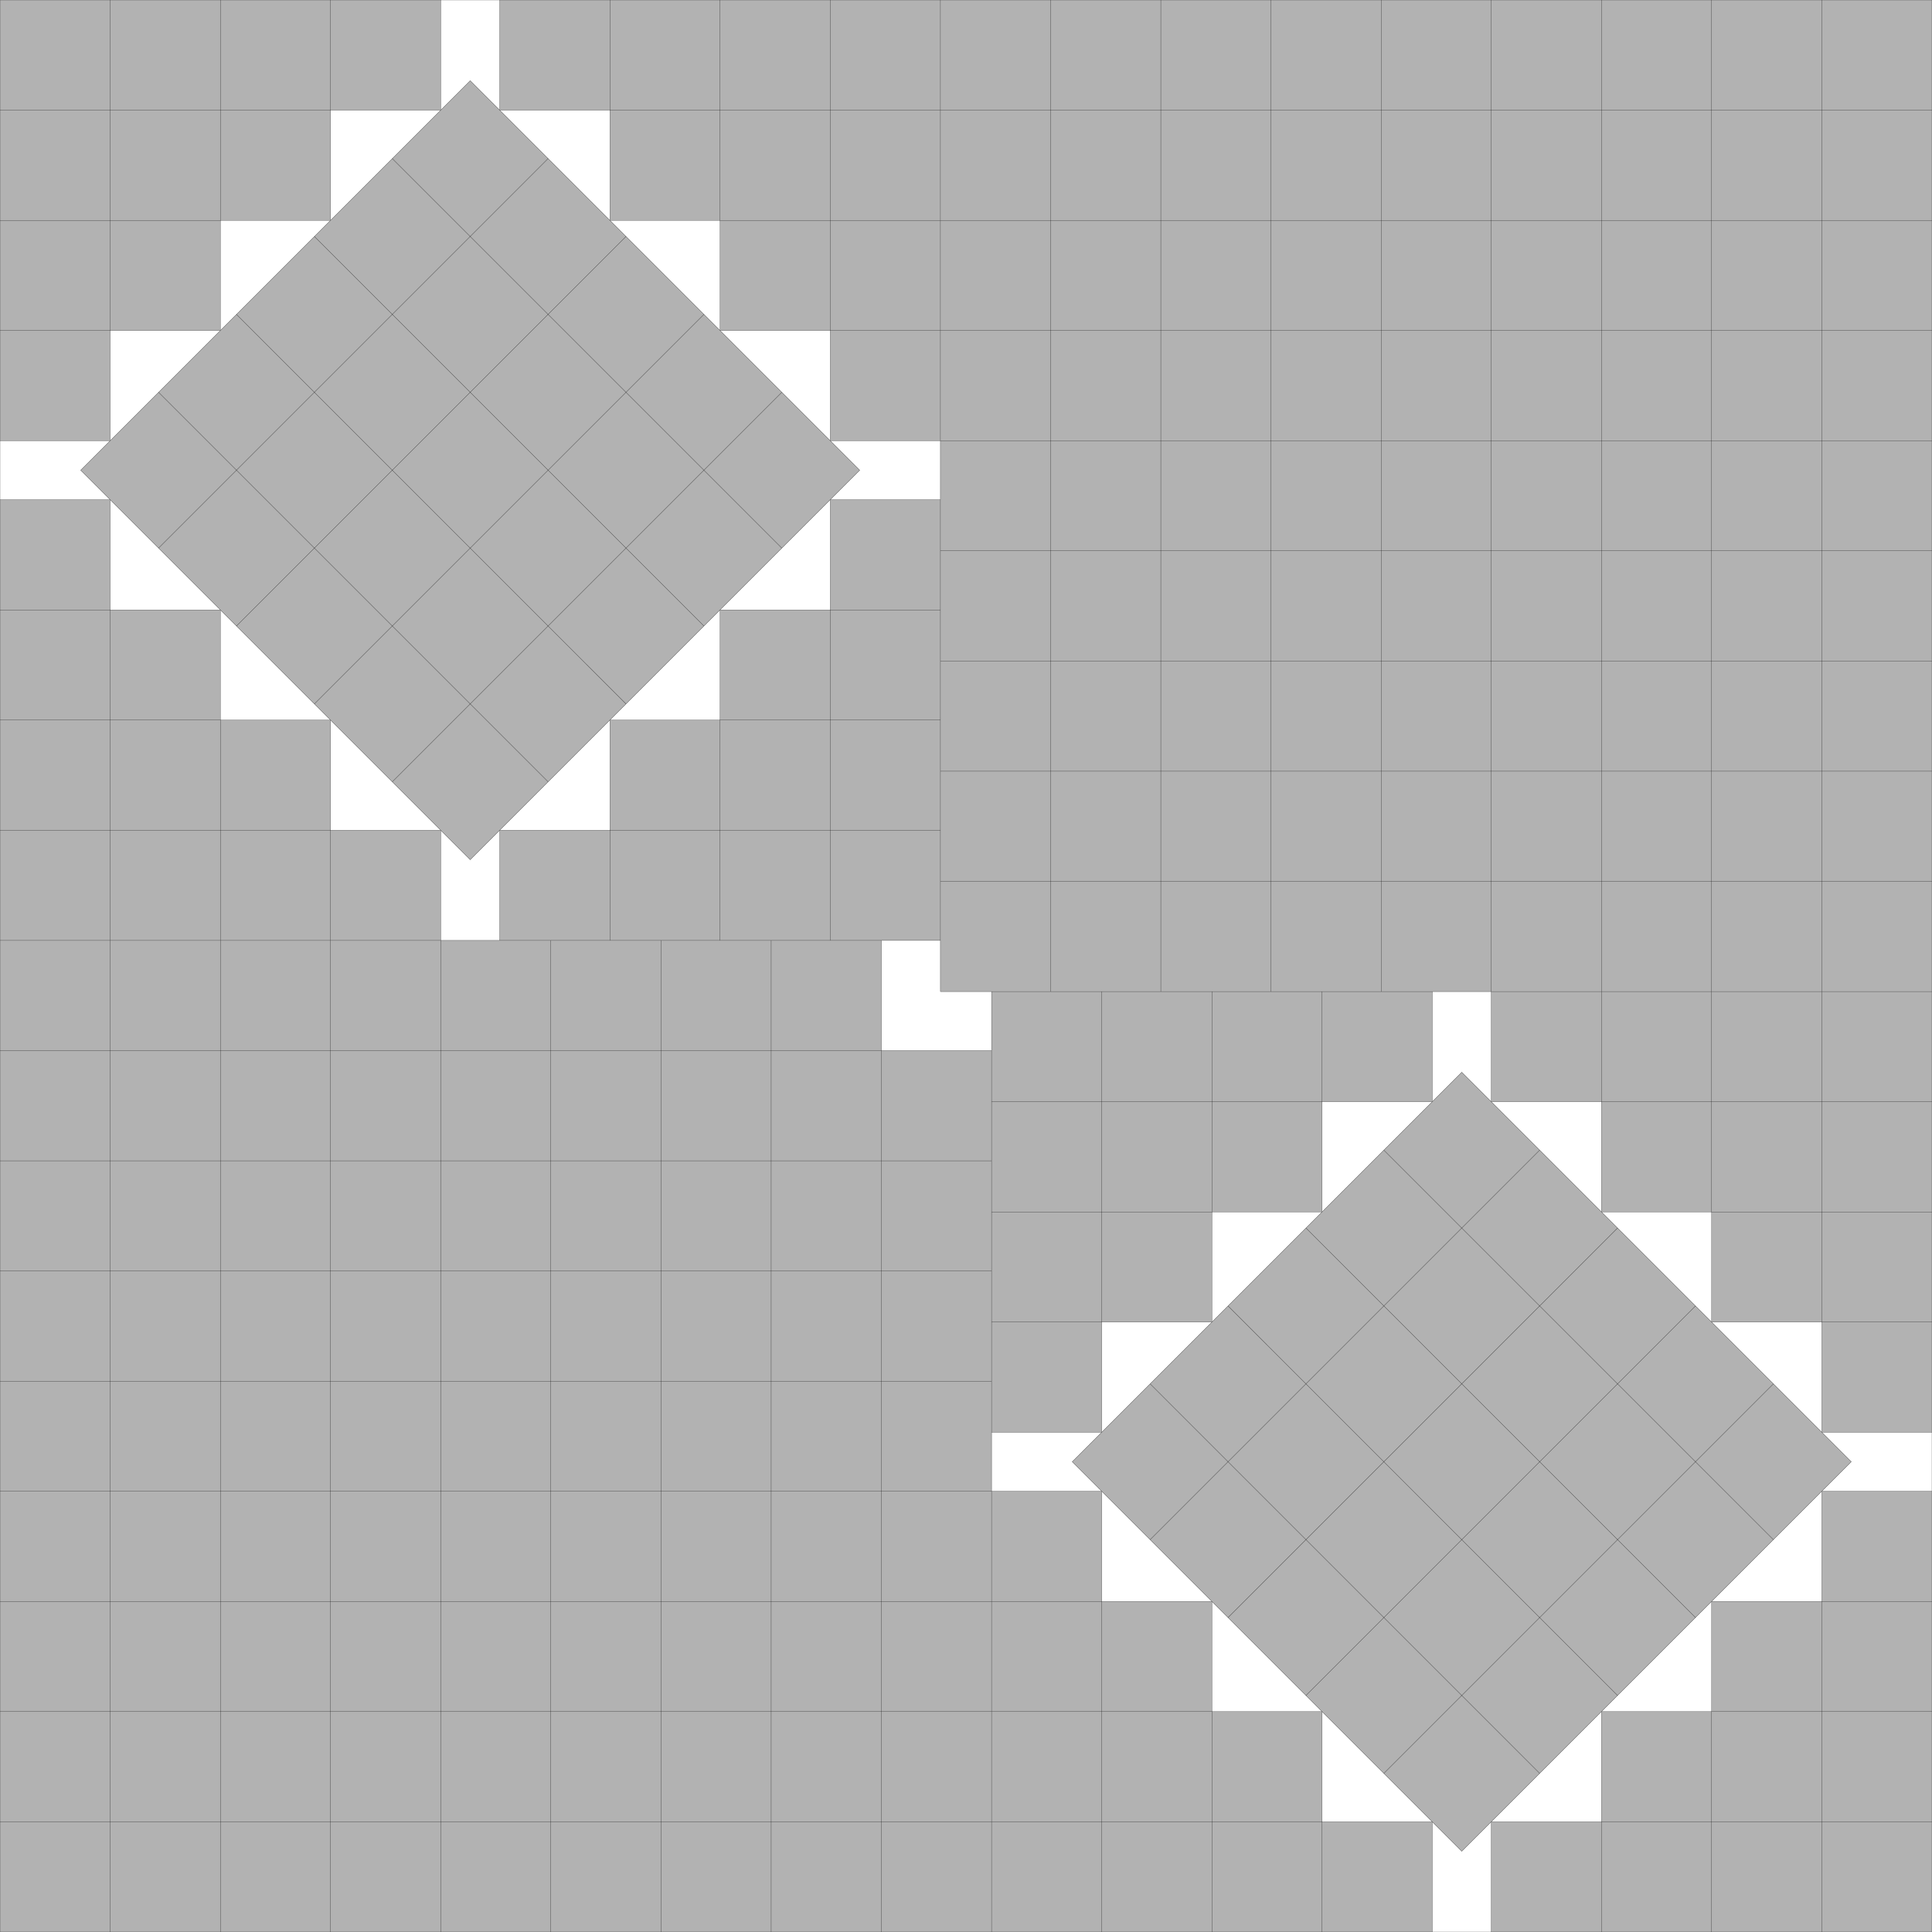
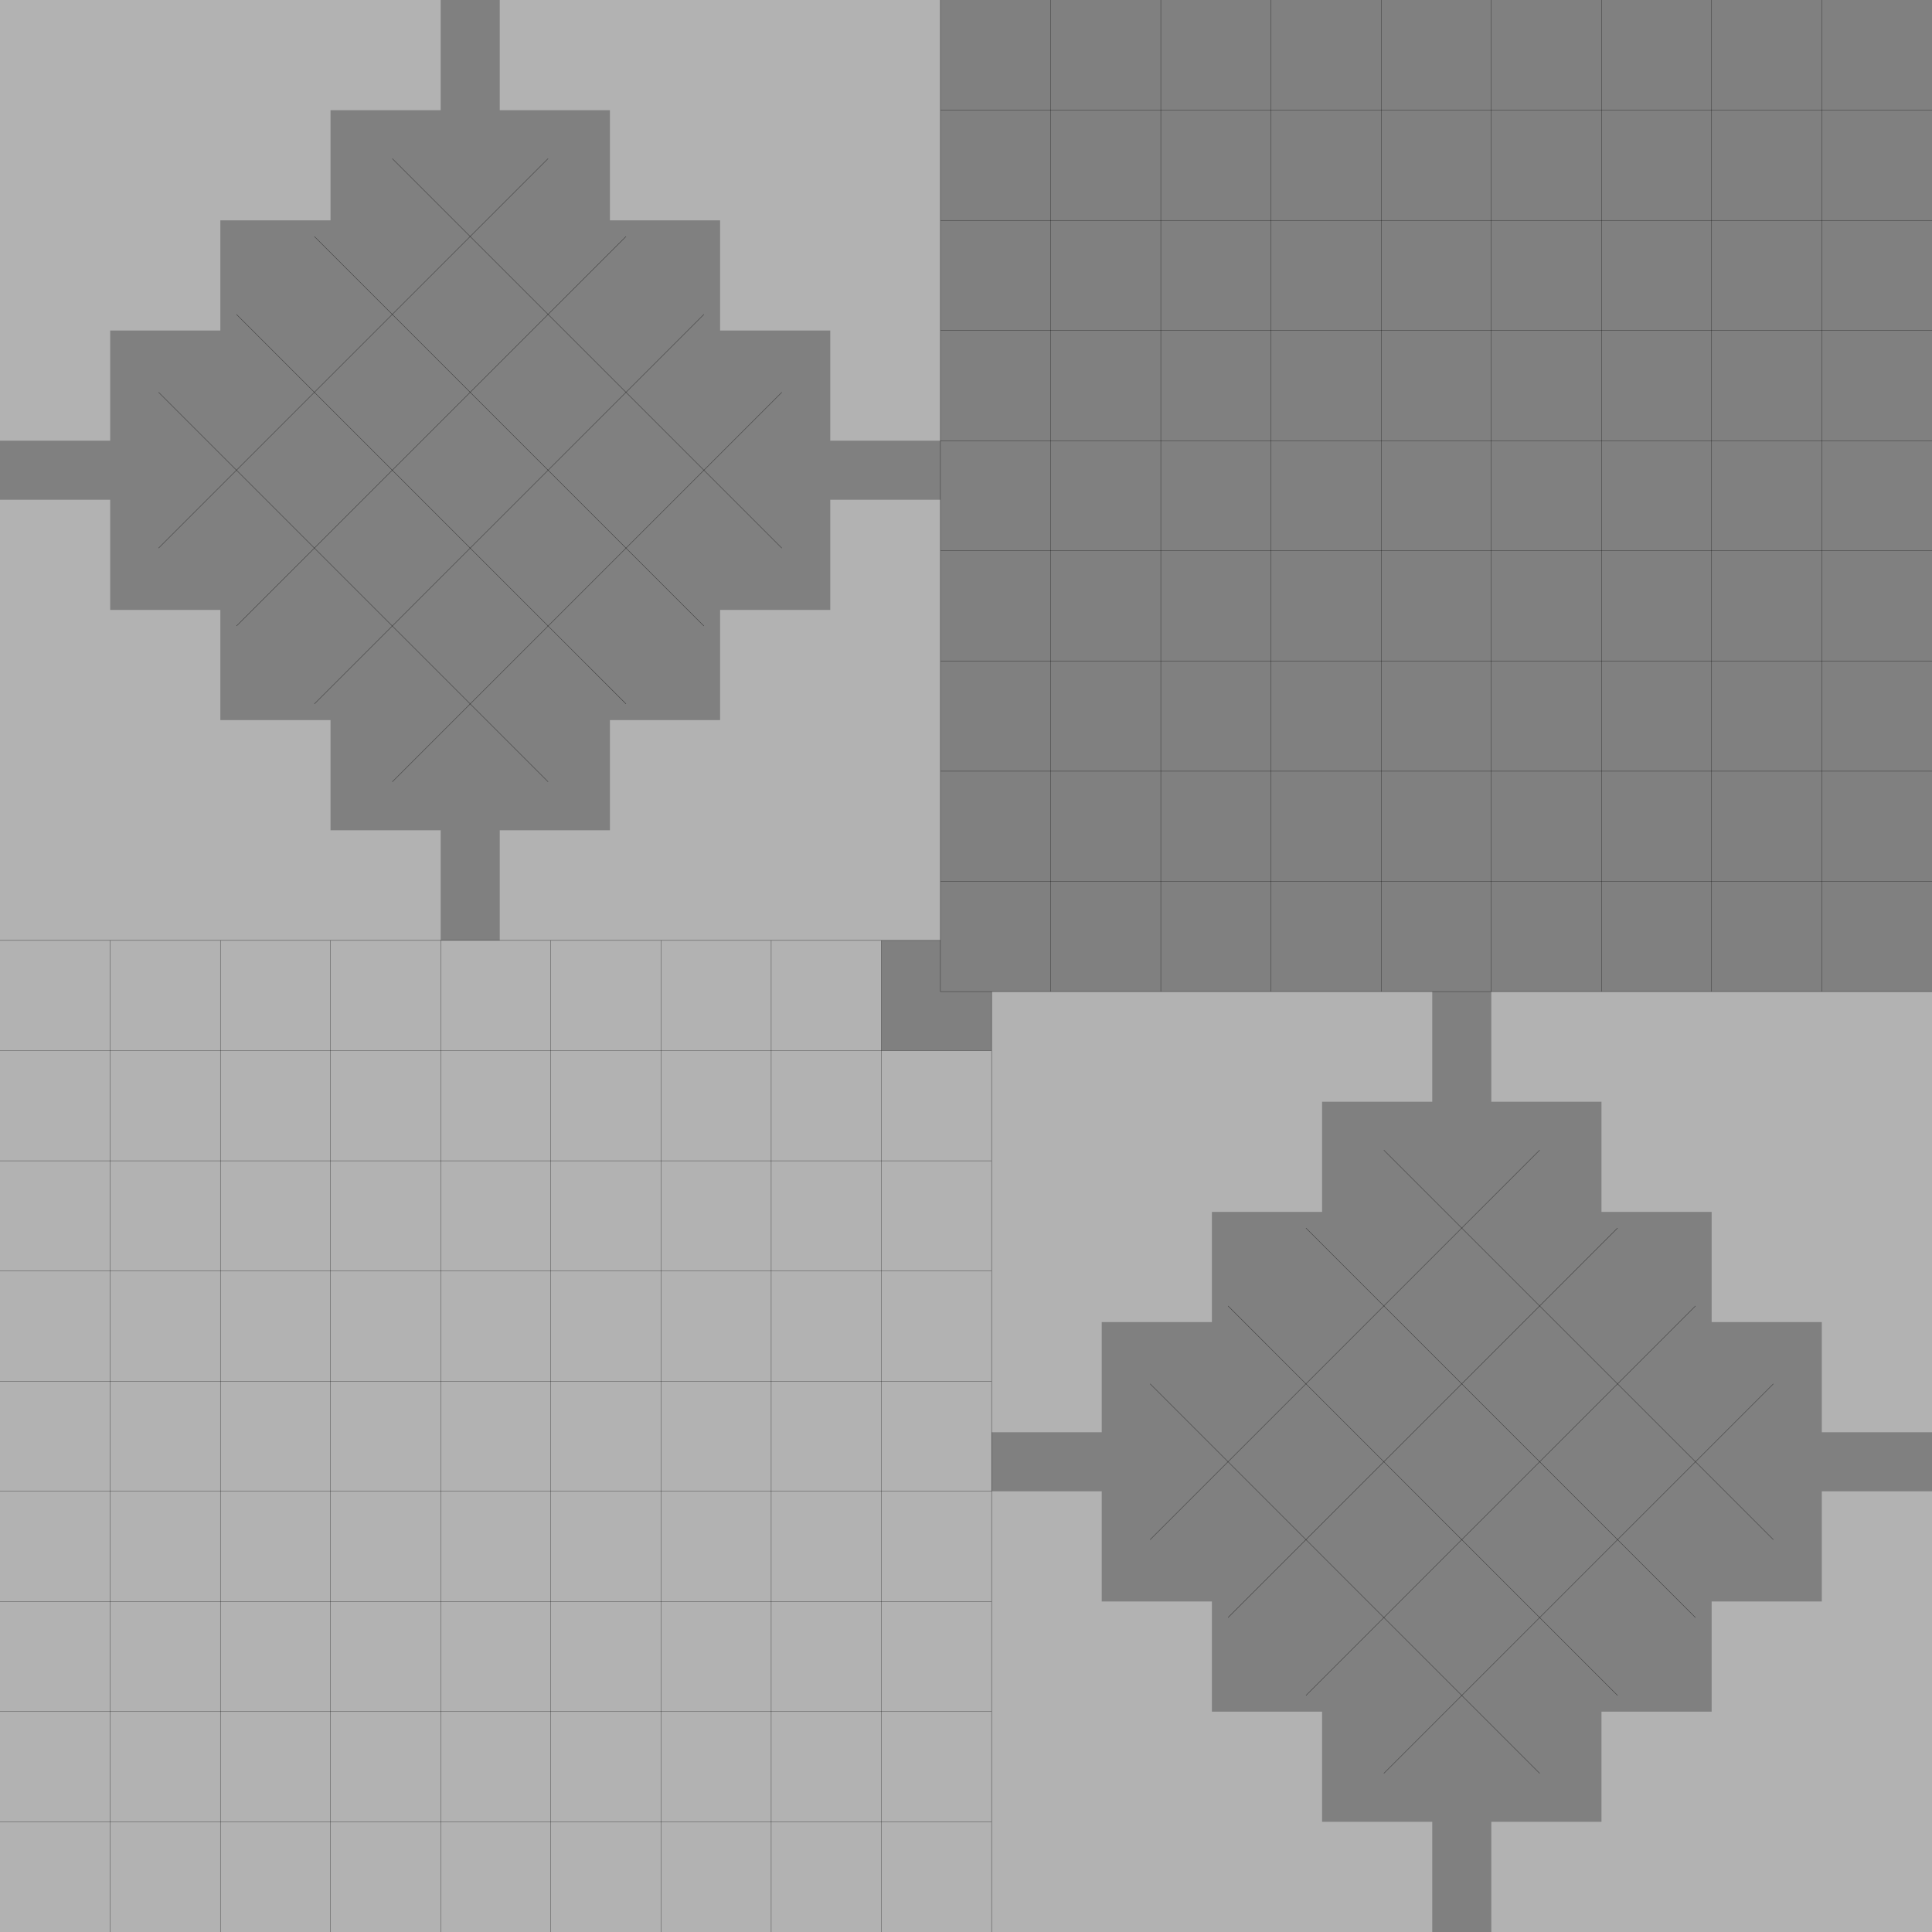
<svg xmlns="http://www.w3.org/2000/svg" xmlns:xlink="http://www.w3.org/1999/xlink" width="100%" height="100%" viewBox="0 0 17.536 17.536" style="fill:#B2B2B2; stroke:black; stroke-width:0.002" id="svg">
  <rect x="0" y="0" width="17.536" height="17.536" fill="#808080" stroke="none" />
  <script xlink:href="svgDisp.js" />
  <defs>
-     <rect width="17.536" height="17.536" id="outer" />
-     <rect width="1" height="1" id="one" />
    <g id="two">
      <rect width="2" height="1" />
      <path style="fill:none" d="M1,0 V1" />
    </g>
  </defs>
  <use xlink:href="#outer" style="fill:white; stroke:none" />
  <g id="first">
    <g id="side1">
      <path style="stroke:none" d="M4,0 V1 H3 V2 H2 V3 H1 V4 H0 V0" />
-       <path style="fill:none" d="M0,1 H4 V0                                          M0,2 H3 V0                                          M0,3 H2 V0                                          M0,4 H1 V0" />
    </g>
    <use xlink:href="#side1" transform="translate(8.536     ) scale(-1  1)" />
    <use xlink:href="#side1" transform="translate(0    8.536) scale( 1 -1)" />
    <use xlink:href="#side1" transform="translate(8.536 8.536) scale(-1 -1)" />
    <g transform="translate(2.5 2.5) rotate(45) translate(0 -2.5)">
-       <rect width="5" height="5" />
      <path style="fill:none" d="M0,1 H5 M1,0 V5                                        M0,2 H5 M2,0 V5                                        M0,3 H5 M3,0 V5                                        M0,4 H5 M4,0 V5" />
    </g>
  </g>
  <use xlink:href="#first" transform="translate(9 9)" />
  <g transform="translate(8.536)">
-     <path style="stroke:none" d="M0,0 V9 H9 V0" />
    <path style="fill:none" d="M0,0 V9 H9                                      M1,0 V9 M0,1 H9                                      M2,0 V9 M0,2 H9                                      M3,0 V9 M0,3 H9                                      M4,0 V9 M0,4 H9                                      M5,0 V9 M0,5 H9                                      M6,0 V9 M0,6 H9                                      M7,0 V9 M0,7 H9                                      M8,0 V9 M0,8 H9" />
  </g>
  <g transform="translate(0 17.536) scale(1 -1)">
    <path style="stroke:none" d="M0,9 H8 V8 H9 V0 H0" />
    <path style="fill:none" d="M0,9 H8 V8 H9 V0                                      M0,8 H8 V0                                      M1,0 V9 M0,1 H9                                      M2,0 V9 M0,2 H9                                      M3,0 V9 M0,3 H9                                      M4,0 V9 M0,4 H9                                      M5,0 V9 M0,5 H9                                      M6,0 V9 M0,6 H9                                      M7,0 V9 M0,7 H9                                      M8,9 H8.536                                      M9,8 V8.536" />
  </g>
  <use xlink:href="#outer" style="fill:none" />
</svg>